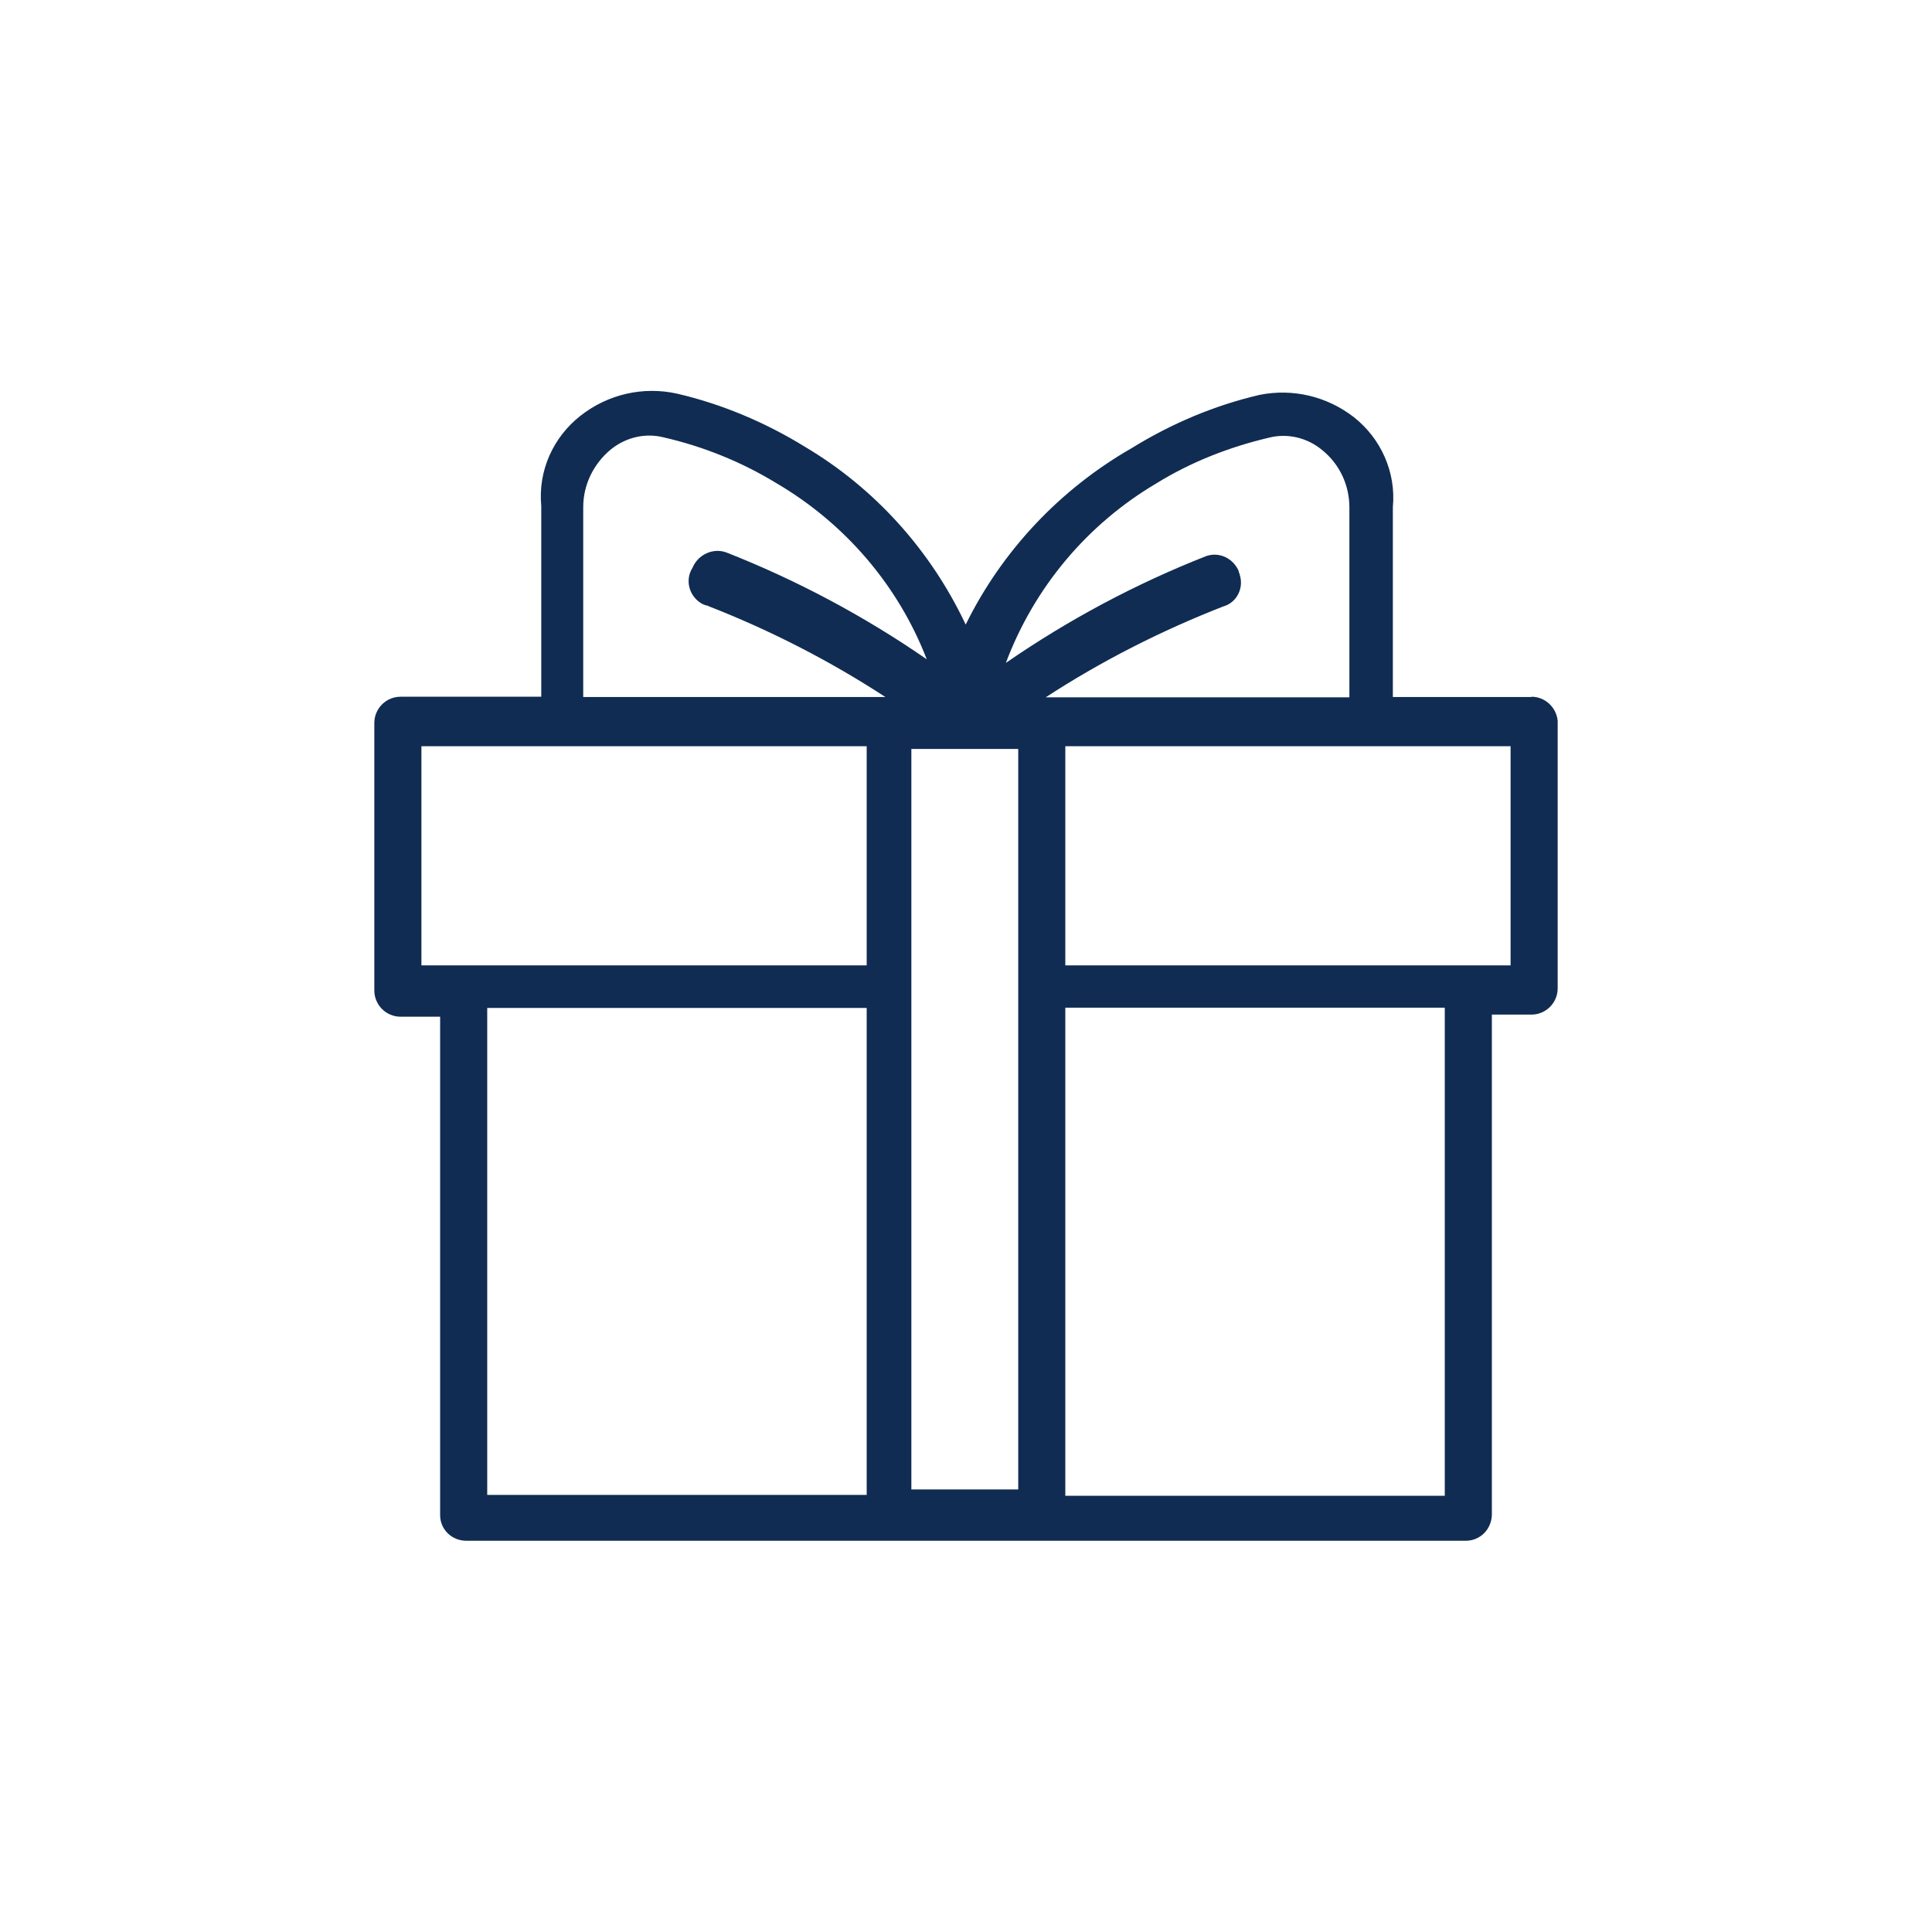
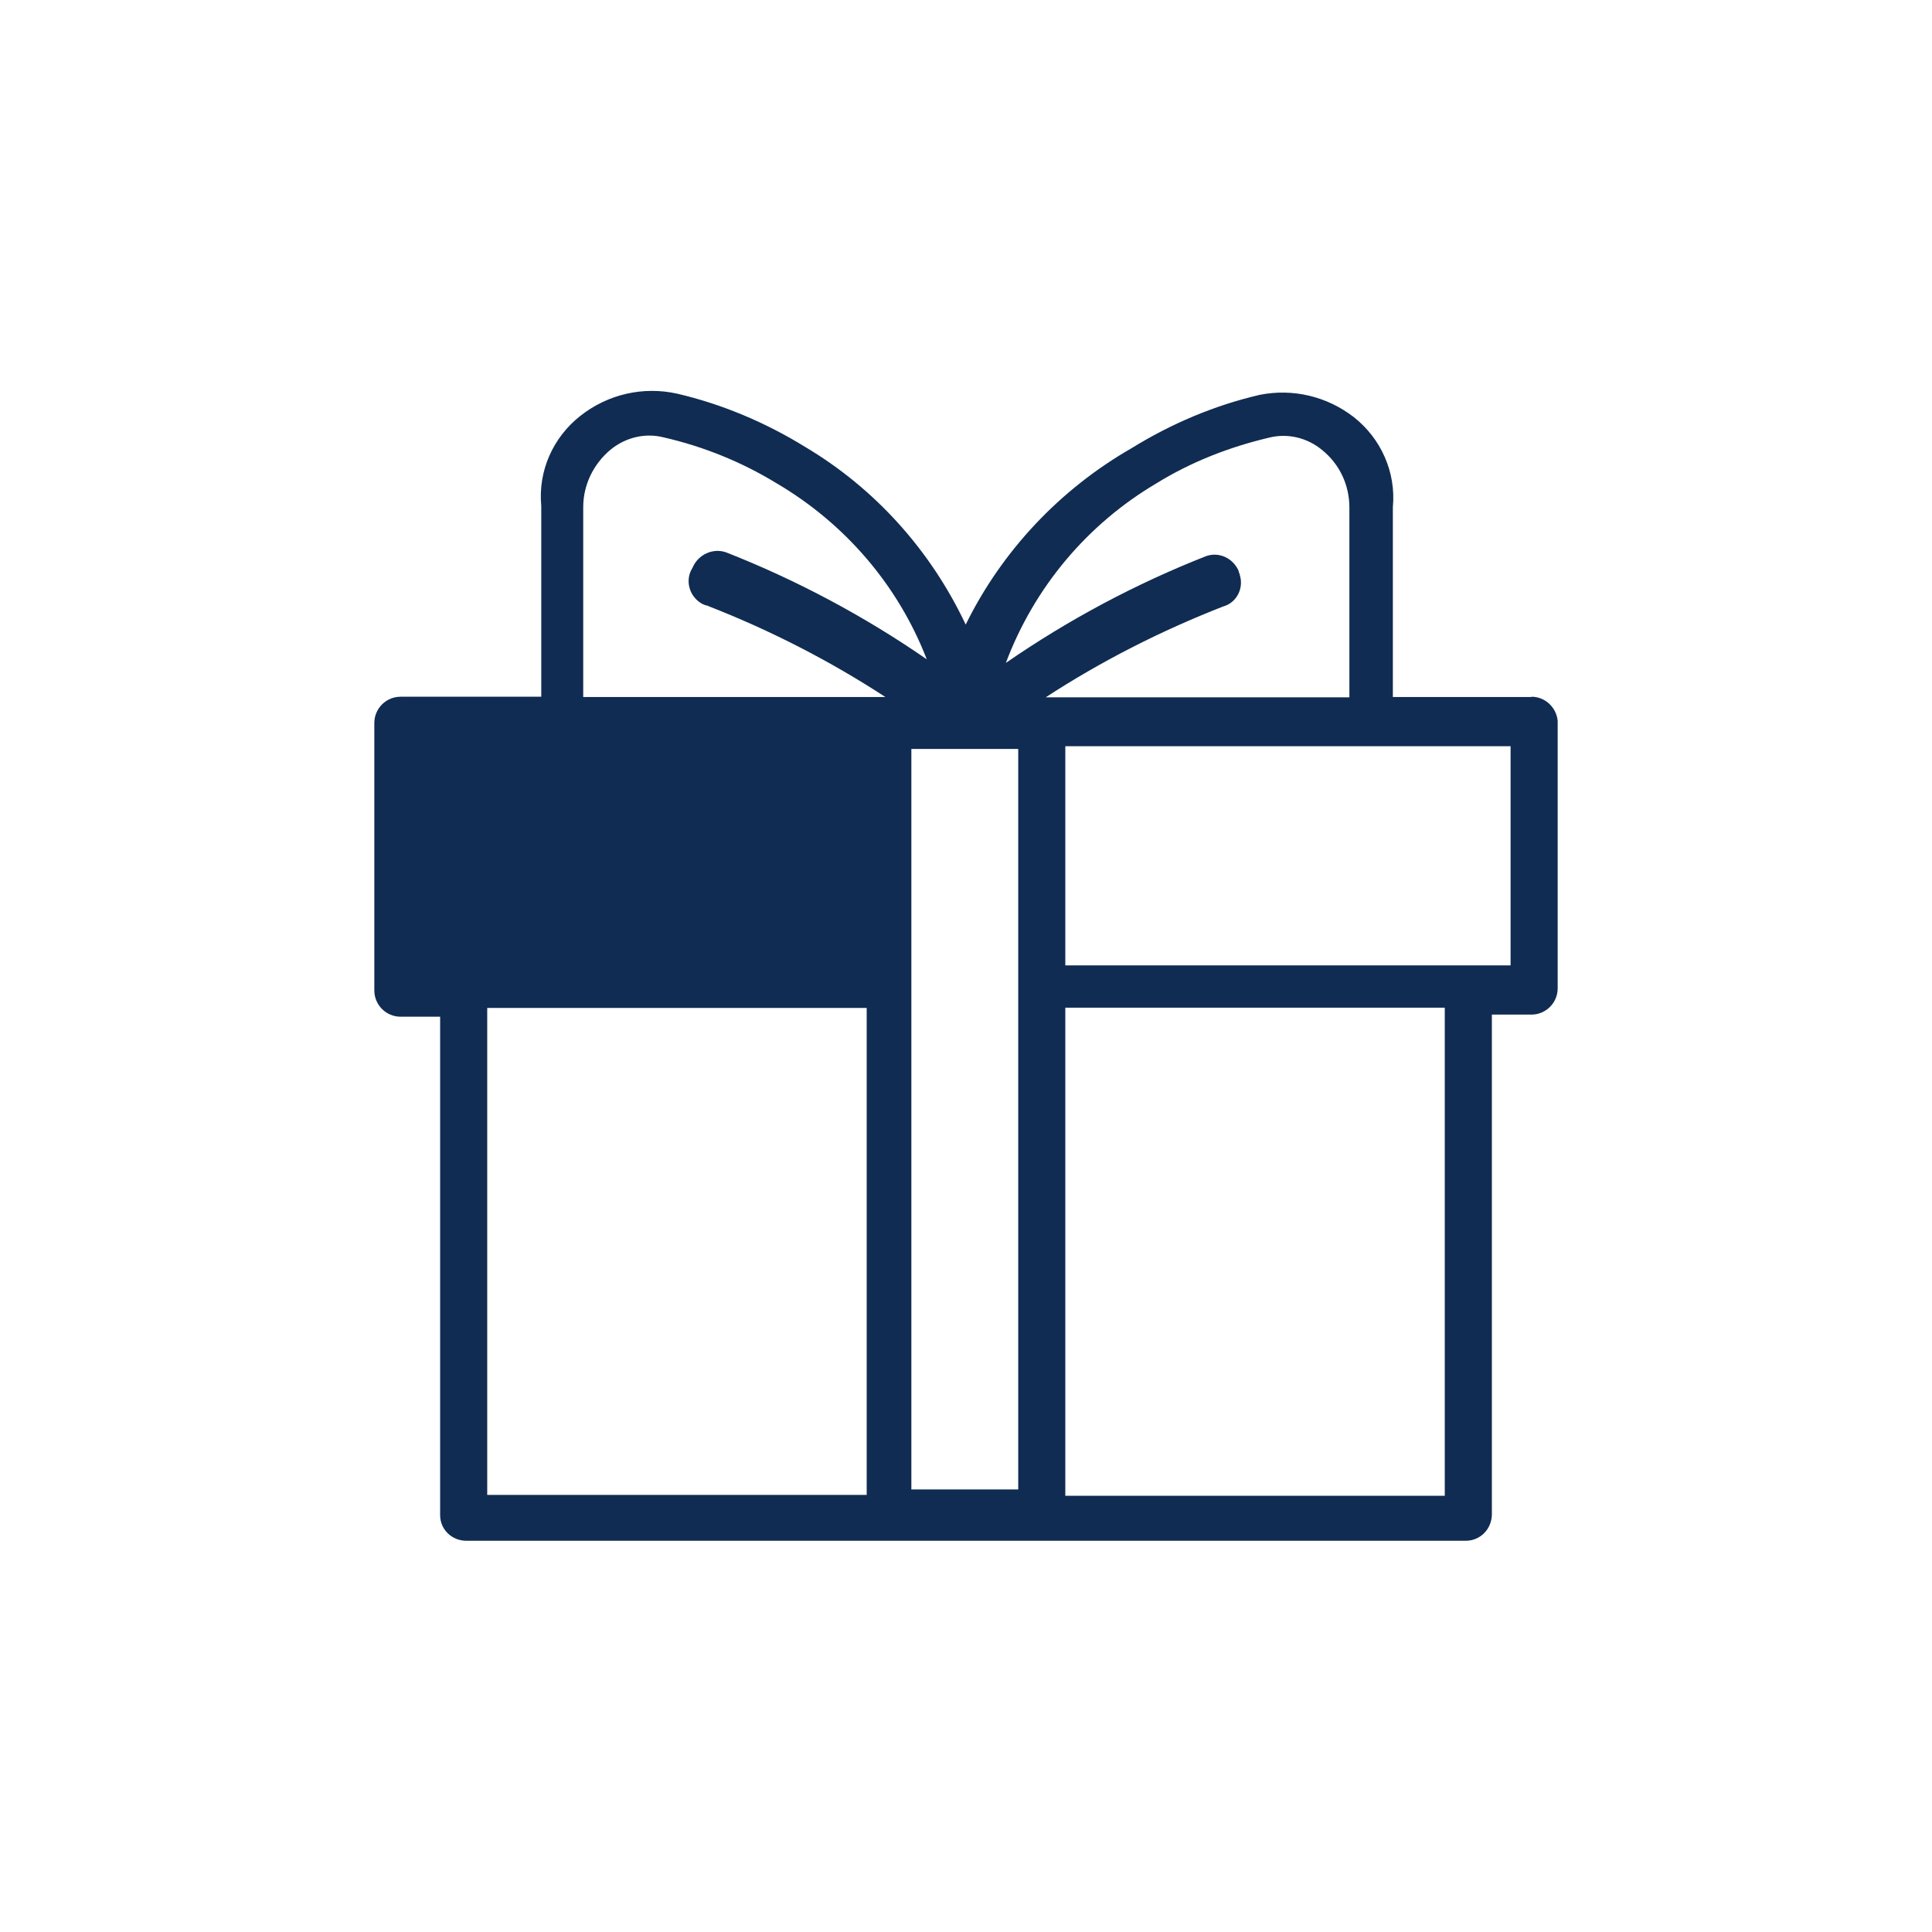
<svg xmlns="http://www.w3.org/2000/svg" id="Layer_1" data-name="Layer 1" width="64" height="64" viewBox="0 0 64 64">
  <defs>
    <style>
      .cls-1 {
        fill: #102c52;
        fill-rule: evenodd;
      }
    </style>
  </defs>
-   <path class="cls-1" d="M50.73,23.09h-4.59v-6.29c.11-1.15-.39-2.27-1.29-2.98-.89-.69-2.02-.96-3.12-.74-1.51.35-2.94.96-4.25,1.77-2.37,1.36-4.29,3.4-5.49,5.84-1.15-2.44-2.99-4.5-5.31-5.88-1.31-.81-2.75-1.42-4.25-1.77-1.13-.25-2.3.02-3.21.74-.9.71-1.4,1.82-1.29,2.98v6.32h-4.66c-.48,0-.87.39-.87.87v8.86c0,.48.39.87.87.87h1.31v16.51c0,.48.39.85.87.85h33.1c.48,0,.85-.37.87-.85v-16.58h1.31c.48,0,.87-.39.87-.87v-8.86c-.04-.44-.41-.8-.87-.8ZM28.71,49.52h-12.57v-16.13h12.57s0,16.13,0,16.13ZM28.71,31.98h-14.75v-7.26h14.75s0,7.26,0,7.26ZM23.47,20.08c2.05.8,4.02,1.81,5.86,3.01h-10.01v-6.29c0-.74.34-1.43.9-1.9.5-.41,1.15-.57,1.77-.41,1.31.3,2.57.81,3.72,1.51,2.27,1.33,4.04,3.38,4.99,5.84-2.07-1.43-4.3-2.62-6.64-3.54-.44-.16-.94.07-1.12.51-.25.39-.12.9.25,1.15.07.05.16.09.27.11ZM33.73,49.34h-3.54v-24.53h3.54v24.53ZM41.04,18.93c-.18-.43-.64-.66-1.08-.51-2.34.92-4.57,2.11-6.64,3.54.94-2.5,2.69-4.59,4.99-5.95,1.15-.71,2.41-1.2,3.72-1.51.62-.16,1.28,0,1.77.41.57.46.9,1.15.9,1.9v6.29h-10.06c1.84-1.2,3.83-2.21,5.88-3.01.44-.12.69-.6.55-1.04,0-.04-.02-.07-.04-.11ZM47.86,47.78v1.77h-12.57v-16.17h12.57v14.4ZM50.04,31.98h-14.75v-7.26h14.75s0,7.26,0,7.26Z" />
+   <path class="cls-1" d="M50.73,23.09h-4.59v-6.29c.11-1.15-.39-2.27-1.29-2.98-.89-.69-2.02-.96-3.12-.74-1.51.35-2.94.96-4.25,1.77-2.37,1.36-4.29,3.4-5.49,5.84-1.15-2.44-2.99-4.5-5.31-5.88-1.31-.81-2.75-1.42-4.25-1.77-1.13-.25-2.3.02-3.21.74-.9.71-1.4,1.82-1.29,2.98v6.32h-4.66c-.48,0-.87.39-.87.87v8.86c0,.48.39.87.87.87h1.31v16.51c0,.48.39.85.87.85h33.1c.48,0,.85-.37.87-.85v-16.58h1.31c.48,0,.87-.39.87-.87v-8.86c-.04-.44-.41-.8-.87-.8ZM28.71,49.52h-12.57v-16.13h12.57s0,16.13,0,16.13ZM28.71,31.98h-14.75h14.75s0,7.26,0,7.26ZM23.47,20.08c2.05.8,4.02,1.81,5.86,3.01h-10.01v-6.29c0-.74.34-1.43.9-1.9.5-.41,1.15-.57,1.77-.41,1.31.3,2.57.81,3.72,1.51,2.27,1.33,4.04,3.38,4.99,5.84-2.07-1.43-4.3-2.62-6.64-3.54-.44-.16-.94.07-1.12.51-.25.39-.12.9.25,1.15.07.05.16.09.27.11ZM33.73,49.34h-3.54v-24.53h3.54v24.53ZM41.04,18.93c-.18-.43-.64-.66-1.08-.51-2.34.92-4.57,2.11-6.64,3.54.94-2.5,2.69-4.59,4.99-5.95,1.15-.71,2.41-1.2,3.72-1.51.62-.16,1.28,0,1.77.41.57.46.9,1.15.9,1.9v6.29h-10.06c1.84-1.2,3.83-2.21,5.88-3.01.44-.12.69-.6.55-1.04,0-.04-.02-.07-.04-.11ZM47.86,47.78v1.77h-12.57v-16.17h12.57v14.4ZM50.04,31.98h-14.75v-7.26h14.75s0,7.26,0,7.26Z" />
</svg>